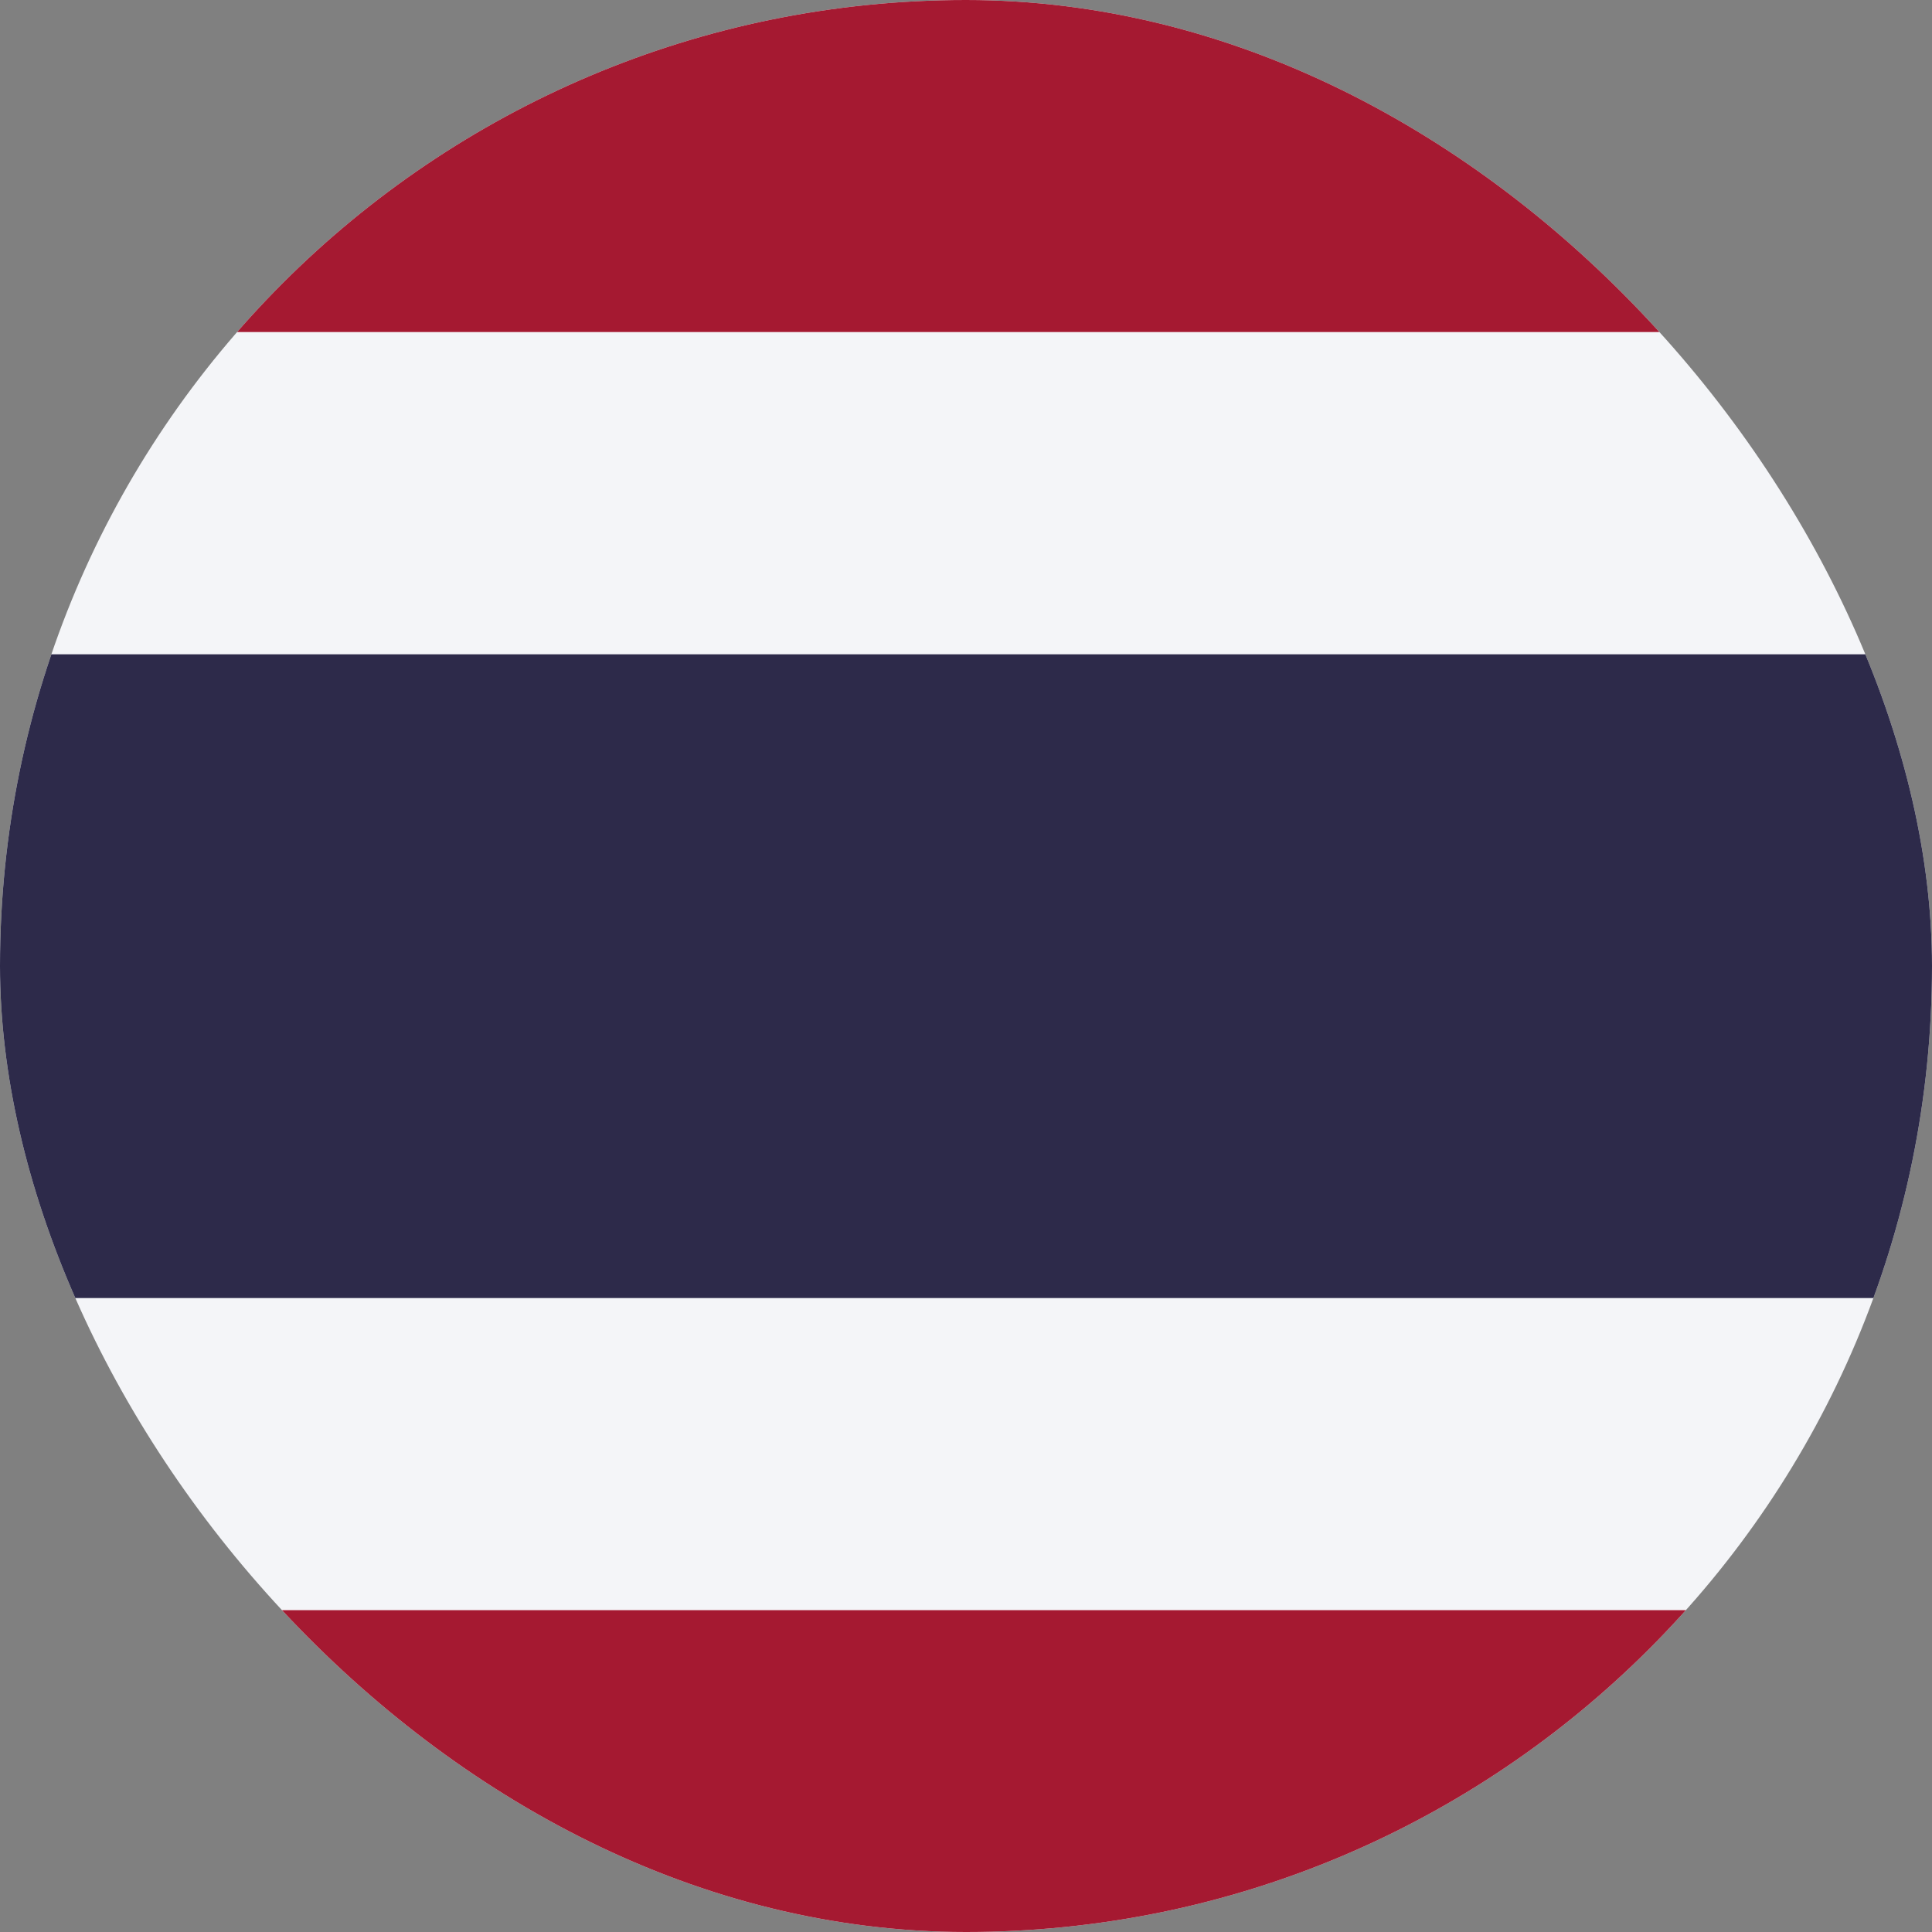
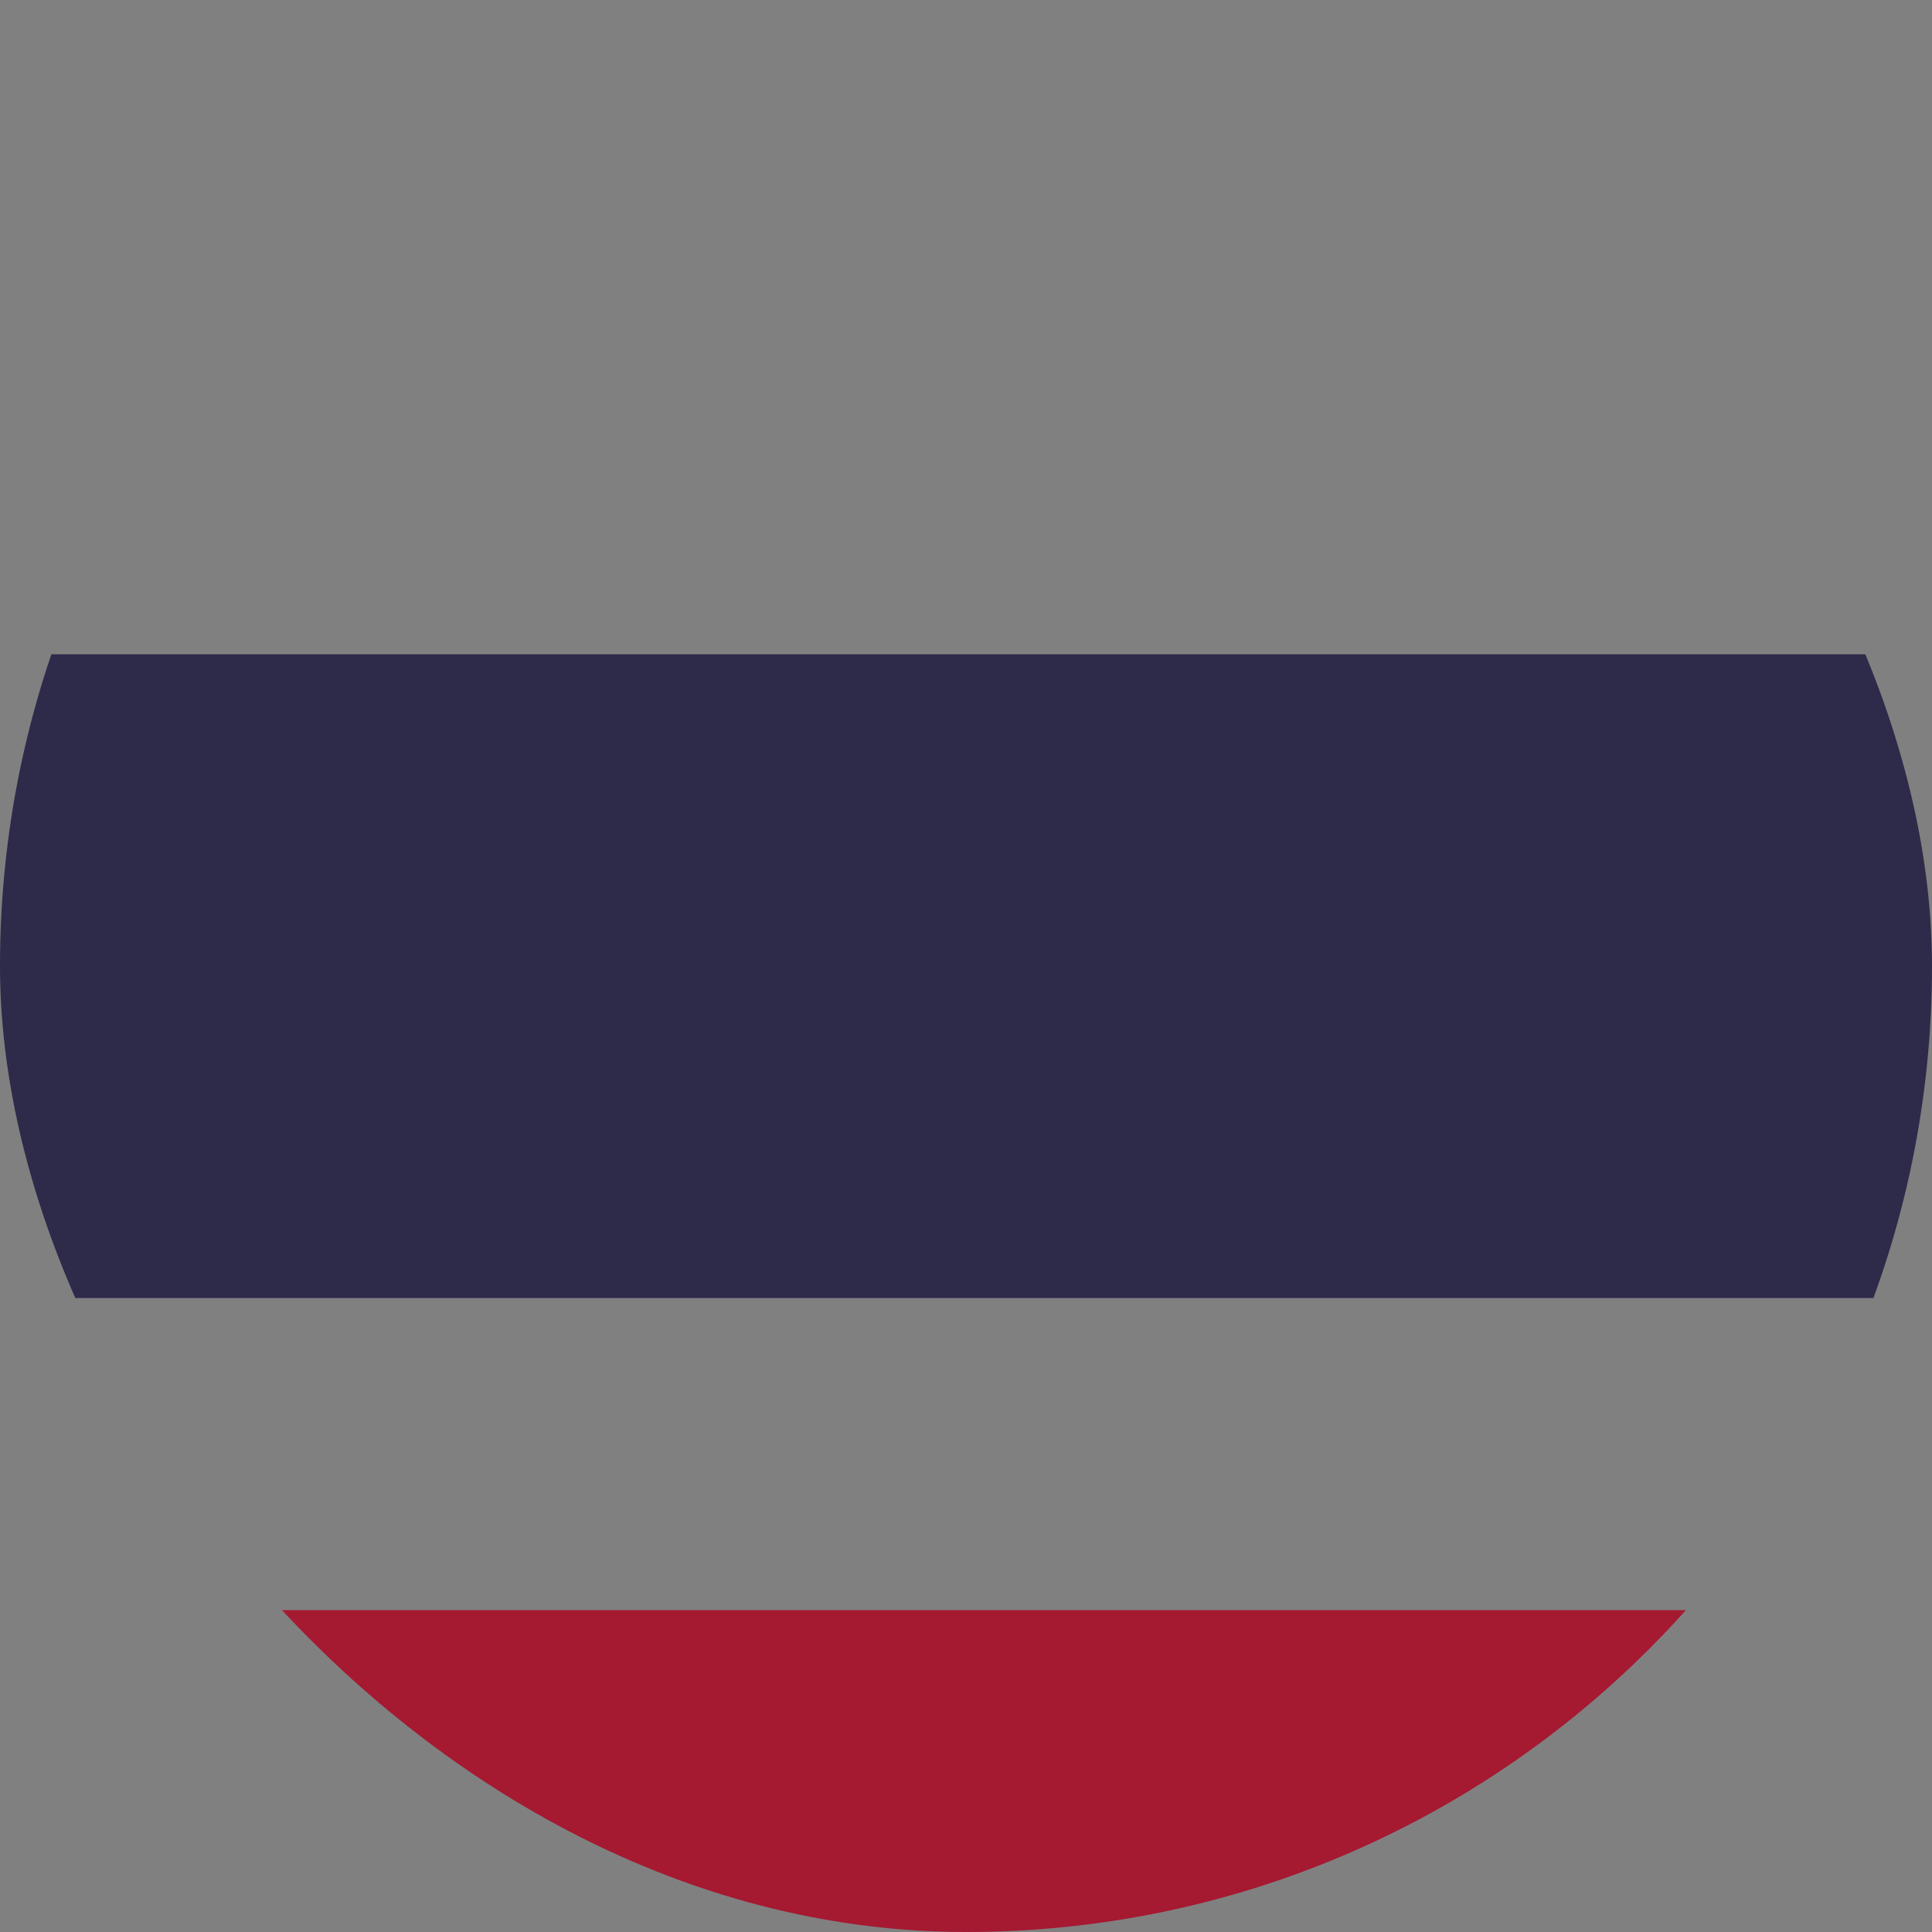
<svg xmlns="http://www.w3.org/2000/svg" width="32" height="32" viewBox="0 0 32 32" fill="none">
  <rect x="0" y="0" width="32" height="32" fill="#808080" stroke="none" />
  <g clip-path="url(#clip0_1_127392)">
-     <path fill-rule="evenodd" clip-rule="evenodd" d="M0 0H32V32H0V0Z" fill="#F4F5F8" />
    <path fill-rule="evenodd" clip-rule="evenodd" d="M0 10.837H32V21.5H0V10.837Z" fill="#2D2A4A" />
-     <path fill-rule="evenodd" clip-rule="evenodd" d="M0 0H32V5.5H0V0ZM0 26.669H32V32H0V26.669Z" fill="#A51931" />
+     <path fill-rule="evenodd" clip-rule="evenodd" d="M0 0V5.5H0V0ZM0 26.669H32V32H0V26.669Z" fill="#A51931" />
  </g>
  <defs>
    <clipPath id="clip0_1_127392">
      <rect width="32" height="32" rx="16" fill="white" />
    </clipPath>
  </defs>
</svg>